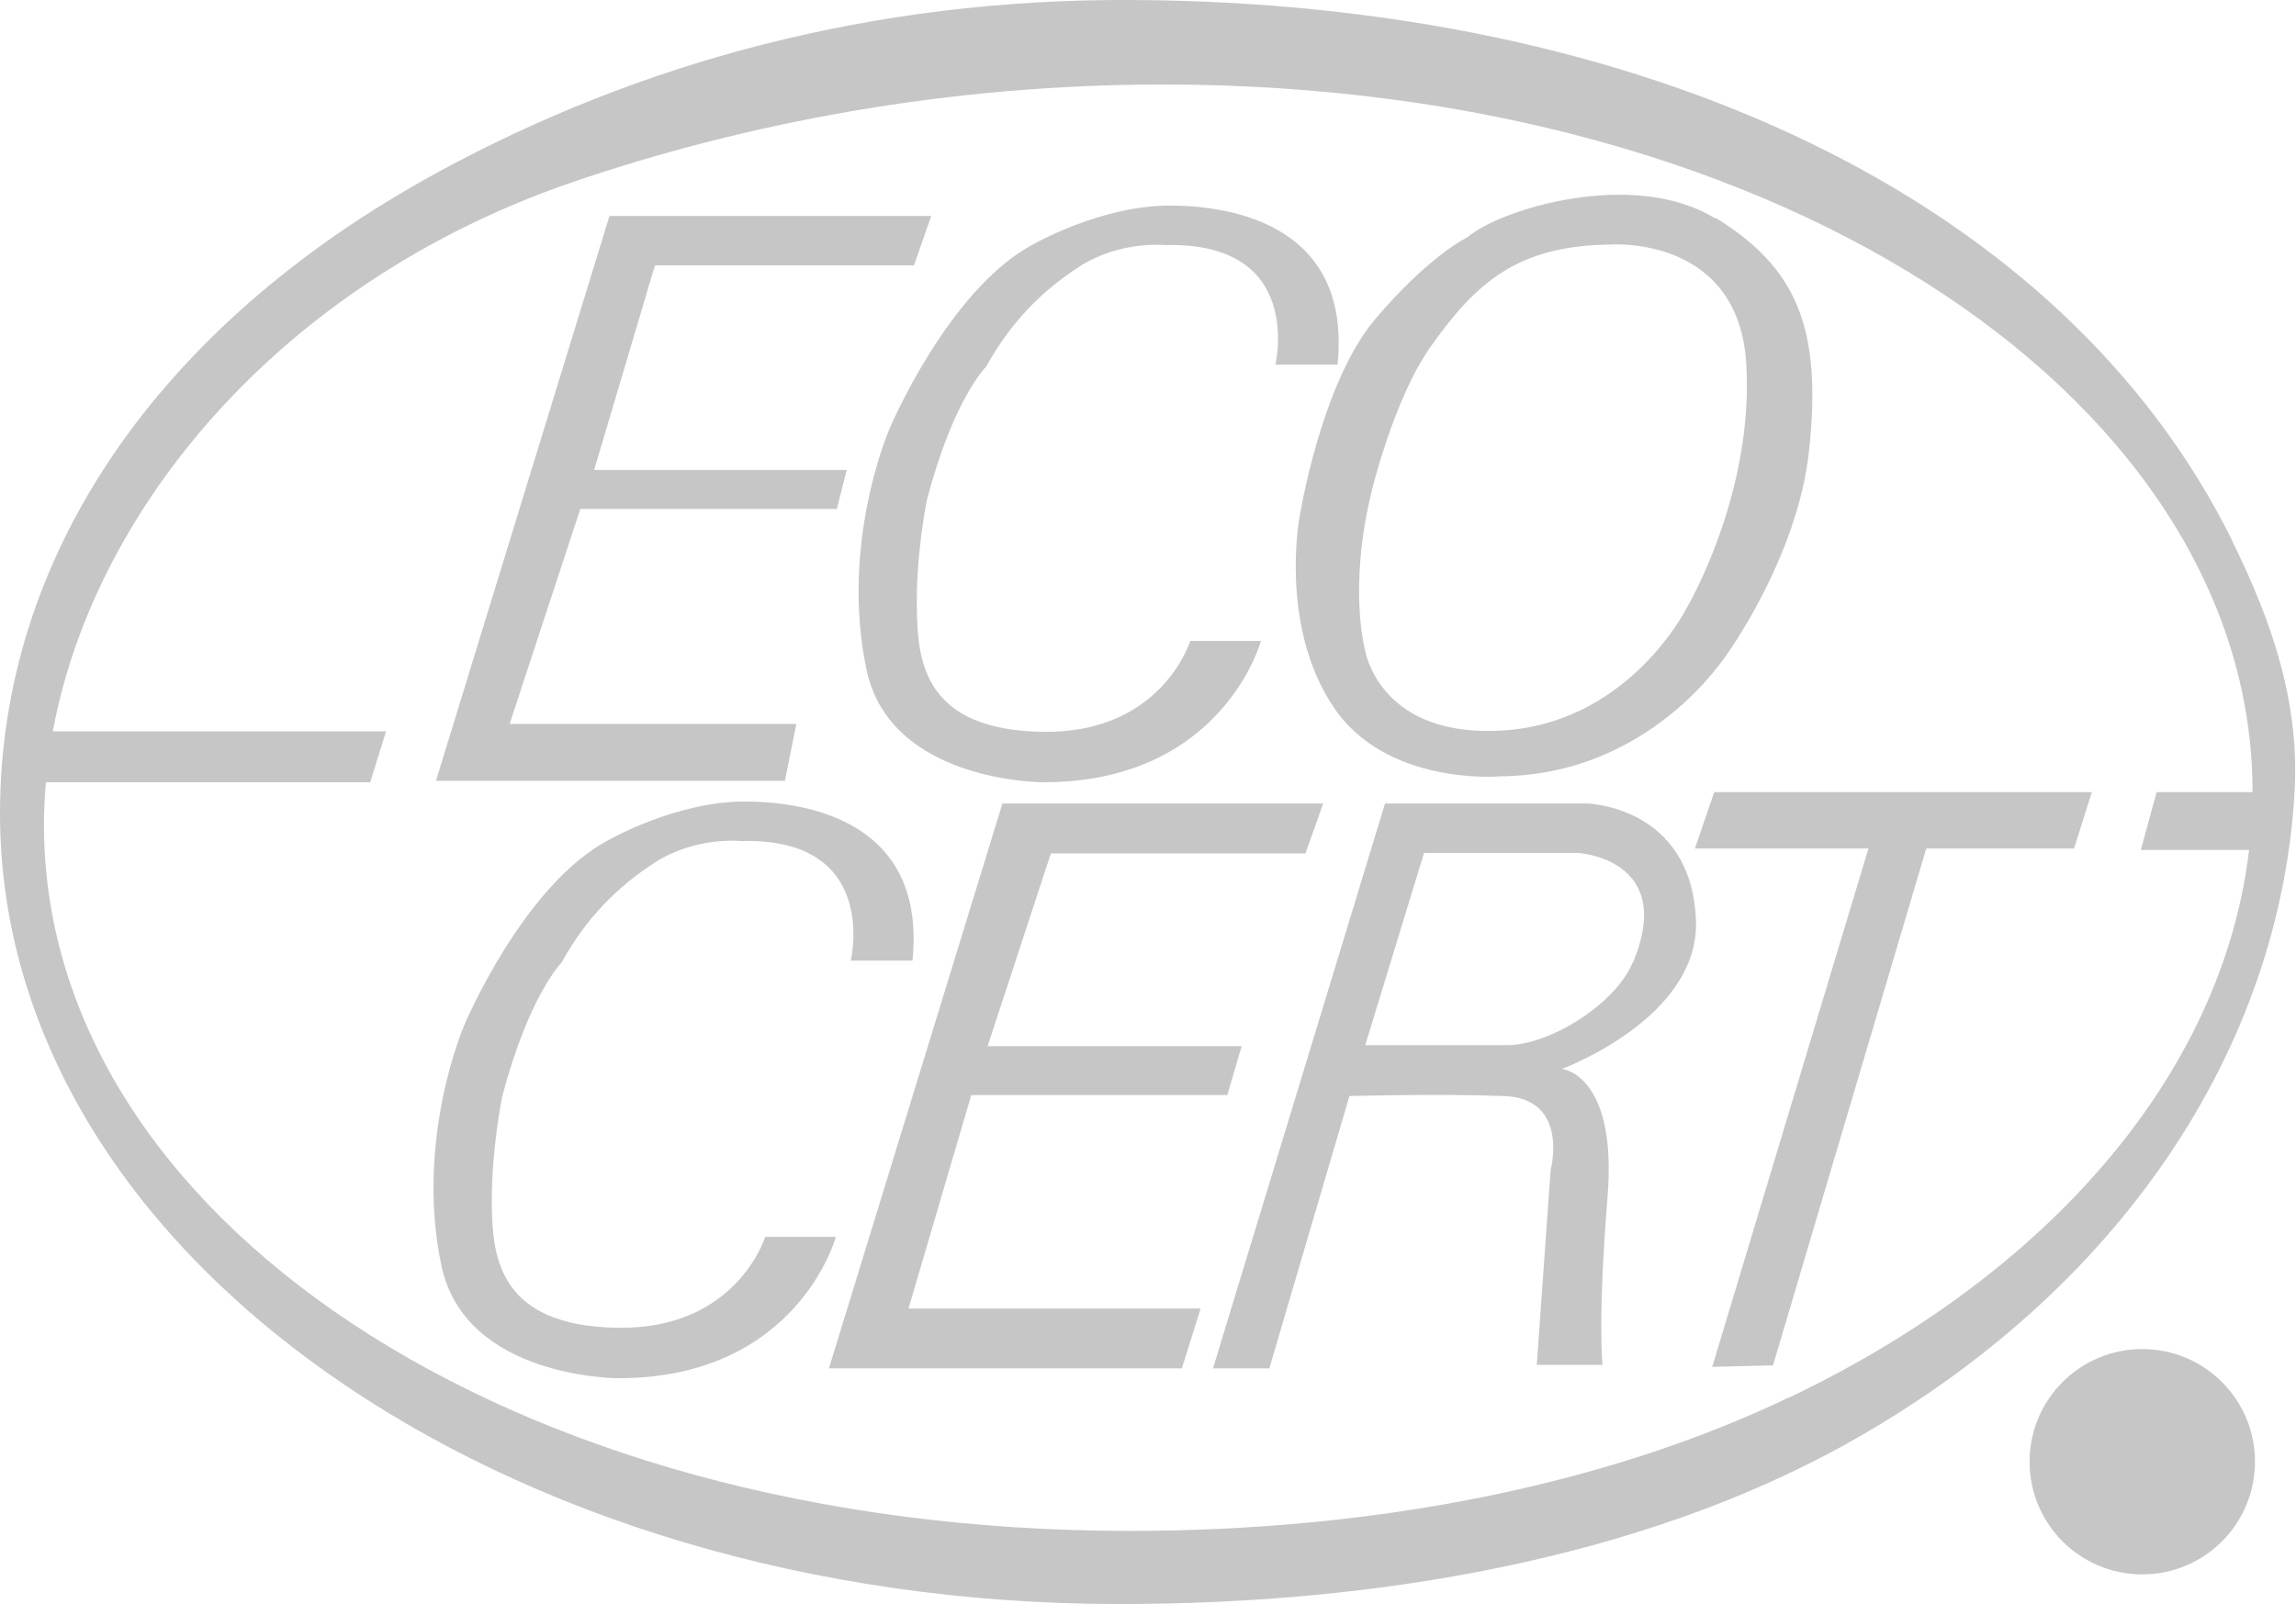
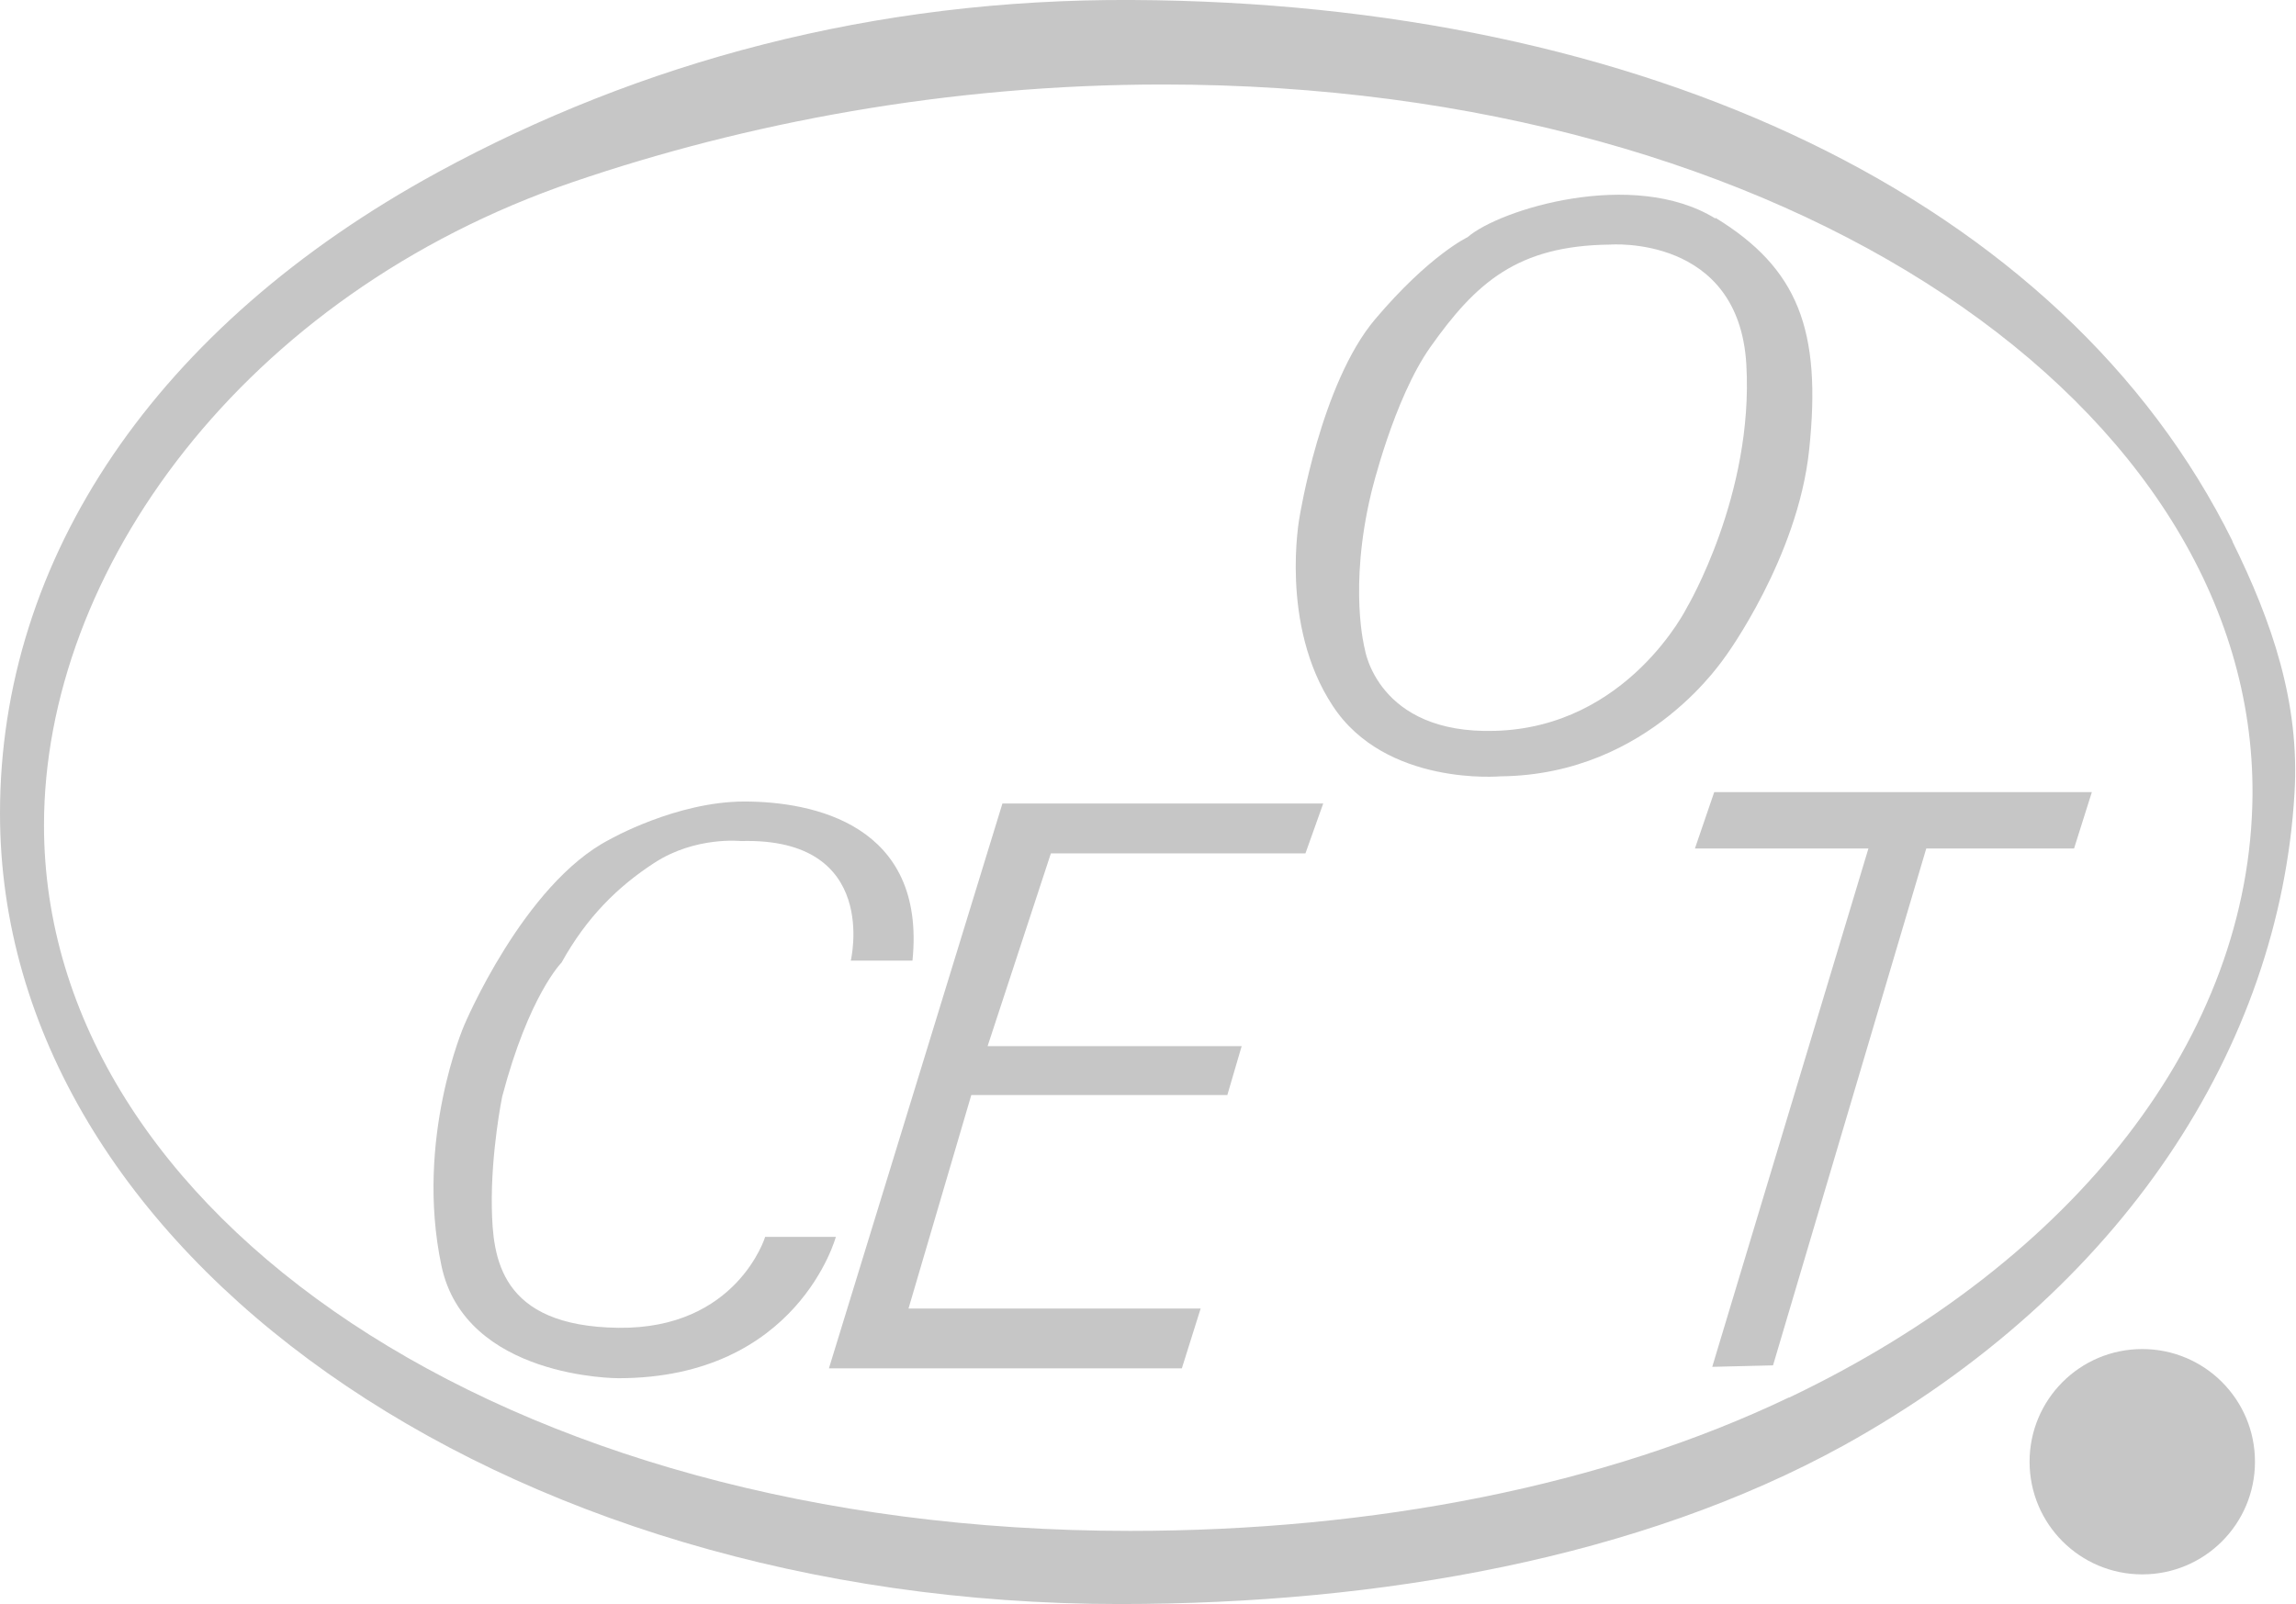
<svg xmlns="http://www.w3.org/2000/svg" id="Capa_2" data-name="Capa 2" viewBox="0 0 46.45 32.46">
  <defs>
    <style>      .cls-1, .cls-2 {        fill: #c6c6c6;        stroke-width: 0px;      }      .cls-2 {        fill-rule: evenodd;      }    </style>
  </defs>
  <g id="Capa_1-2" data-name="Capa 1">
    <g>
      <path class="cls-1" d="M45.17,10.96C41.73,3.99,33.19.05,22.91,0c-5.24-.03-9.97,1.26-14.06,3.49C3.15,6.6,0,11.3,0,16.46c0,8.87,10.12,16,22.65,16,5.29,0,10.53-.94,14.65-3.21,5.65-3.13,8.82-8.08,9.12-13.2.11-1.82-.45-3.46-1.26-5.1M36.19,28.28c-3.72,1.78-8.38,2.7-13.33,2.7C10.16,30.98.89,24.53.89,16.7.89,11.57,4.9,5.97,11.6,3.68c3.49-1.19,7.56-1.97,11.93-1.97,12.7,0,22.1,6.55,22.04,14.38-.04,4.87-3.57,9.42-9.37,12.19" />
-       <polygon class="cls-2" points="7.49 15.83 7.81 14.8 .75 14.8 .46 15.83 7.49 15.83" />
-       <polygon class="cls-2" points="12.33 4.37 18.84 4.37 18.49 5.37 13.25 5.37 12.02 9.51 17.13 9.51 16.93 10.3 11.74 10.3 10.31 14.65 16.11 14.65 15.88 15.8 8.82 15.8 12.33 4.37" />
      <path class="cls-1" d="M34.7,4.42c-1.66-1.02-4.37-.18-5.01.38,0,0-.77.36-1.87,1.66-1.1,1.3-1.53,4.01-1.53,4.01,0,0-.41,2.17.67,3.81,1.07,1.64,3.4,1.43,3.4,1.43,3.04-.03,4.55-2.45,4.55-2.43,0,0,1.46-1.99,1.69-4.17.26-2.44-.23-3.68-1.89-4.7M34.13,12.29s-1.2,2.43-3.89,2.5c-2.38.07-2.63-1.66-2.63-1.66,0,0-.33-1.23.13-3.15,0,0,.45-1.9,1.2-2.96.92-1.3,1.76-2.05,3.63-2.07,0,0,2.61-.21,2.76,2.43.15,2.63-1.2,4.91-1.2,4.91" />
      <polygon class="cls-2" points="20.28 16.26 26.77 16.26 26.41 17.27 21.26 17.27 19.98 21.17 25.12 21.17 24.83 22.16 19.65 22.16 18.38 26.48 24.29 26.48 23.91 27.69 16.77 27.69 20.28 16.26" />
-       <polygon class="cls-2" points="45.64 17.2 45.88 16.03 43.63 16.03 43.31 17.2 45.64 17.2" />
      <polygon class="cls-2" points="34.68 16.03 34.29 17.17 37.8 17.17 34.64 27.66 35.87 27.63 38.97 17.17 41.96 17.17 42.32 16.03 34.68 16.03" />
-       <path class="cls-1" d="M34.31,18.61c-.1-2.3-2.2-2.35-2.2-2.35h-4.09l-3.48,11.43h1.14l1.62-5.51s1.8-.05,3.13,0c1.33.05.94,1.5.94,1.5l-.28,3.94h1.33s-.1-.87.1-3.38c.21-2.5-.92-2.61-.92-2.61,0,0,2.8-1.03,2.71-3.02M33.03,19.48c-.35.84-1.68,1.67-2.54,1.67h-2.87l1.19-3.89h3.11s1.99.11,1.12,2.21" />
      <path class="cls-2" d="M17.21,19.45s.61-2.51-2.22-2.43c0,0-.92-.1-1.75.44-.74.48-1.37,1.1-1.88,2.02,0,0-.66.66-1.2,2.71,0,0-.23,1.12-.21,2.25.02,1,.15,2.4,2.56,2.43,2.4.03,2.97-1.84,2.97-1.84h1.43s-.77,2.86-4.4,2.86c0,0-3.1.01-3.58-2.28-.54-2.56.46-4.86.46-4.86,0,0,1.2-2.86,2.94-3.76,0,0,1.35-.77,2.73-.77s3.68.46,3.4,3.22h-1.25Z" />
-       <path class="cls-2" d="M25.8,7.39s.61-2.5-2.22-2.43c0,0-.92-.1-1.75.44-.74.48-1.37,1.1-1.88,2.02,0,0-.67.66-1.2,2.71,0,0-.23,1.12-.2,2.25.02,1,.15,2.4,2.56,2.43,2.4.03,2.97-1.84,2.97-1.84h1.43s-.77,2.86-4.4,2.86c0,0-3.1.01-3.58-2.28-.54-2.56.46-4.86.46-4.86,0,0,1.2-2.86,2.94-3.76,0,0,1.35-.77,2.73-.77s3.68.46,3.4,3.22h-1.25Z" />
      <path class="cls-1" d="M43.34,27.3c-1.26,0-2.28,1.02-2.28,2.28s1.02,2.28,2.28,2.28,2.28-1.02,2.28-2.28-1.02-2.28-2.28-2.28" />
      <path class="cls-1" d="M43.26,29.69c.52,0,.91-.28.91-.83,0-.27-.09-.52-.32-.68-.21-.16-.46-.16-.72-.16h-.39v3.16h.2v-1.5h.1l1.03,1.5h.23l-1.04-1.5ZM42.93,29.5v-1.29h.13c.18,0,.4,0,.57.07.23.1.33.34.33.57,0,.19-.07.38-.22.5-.16.14-.36.15-.55.15h-.26Z" />
    </g>
  </g>
</svg>